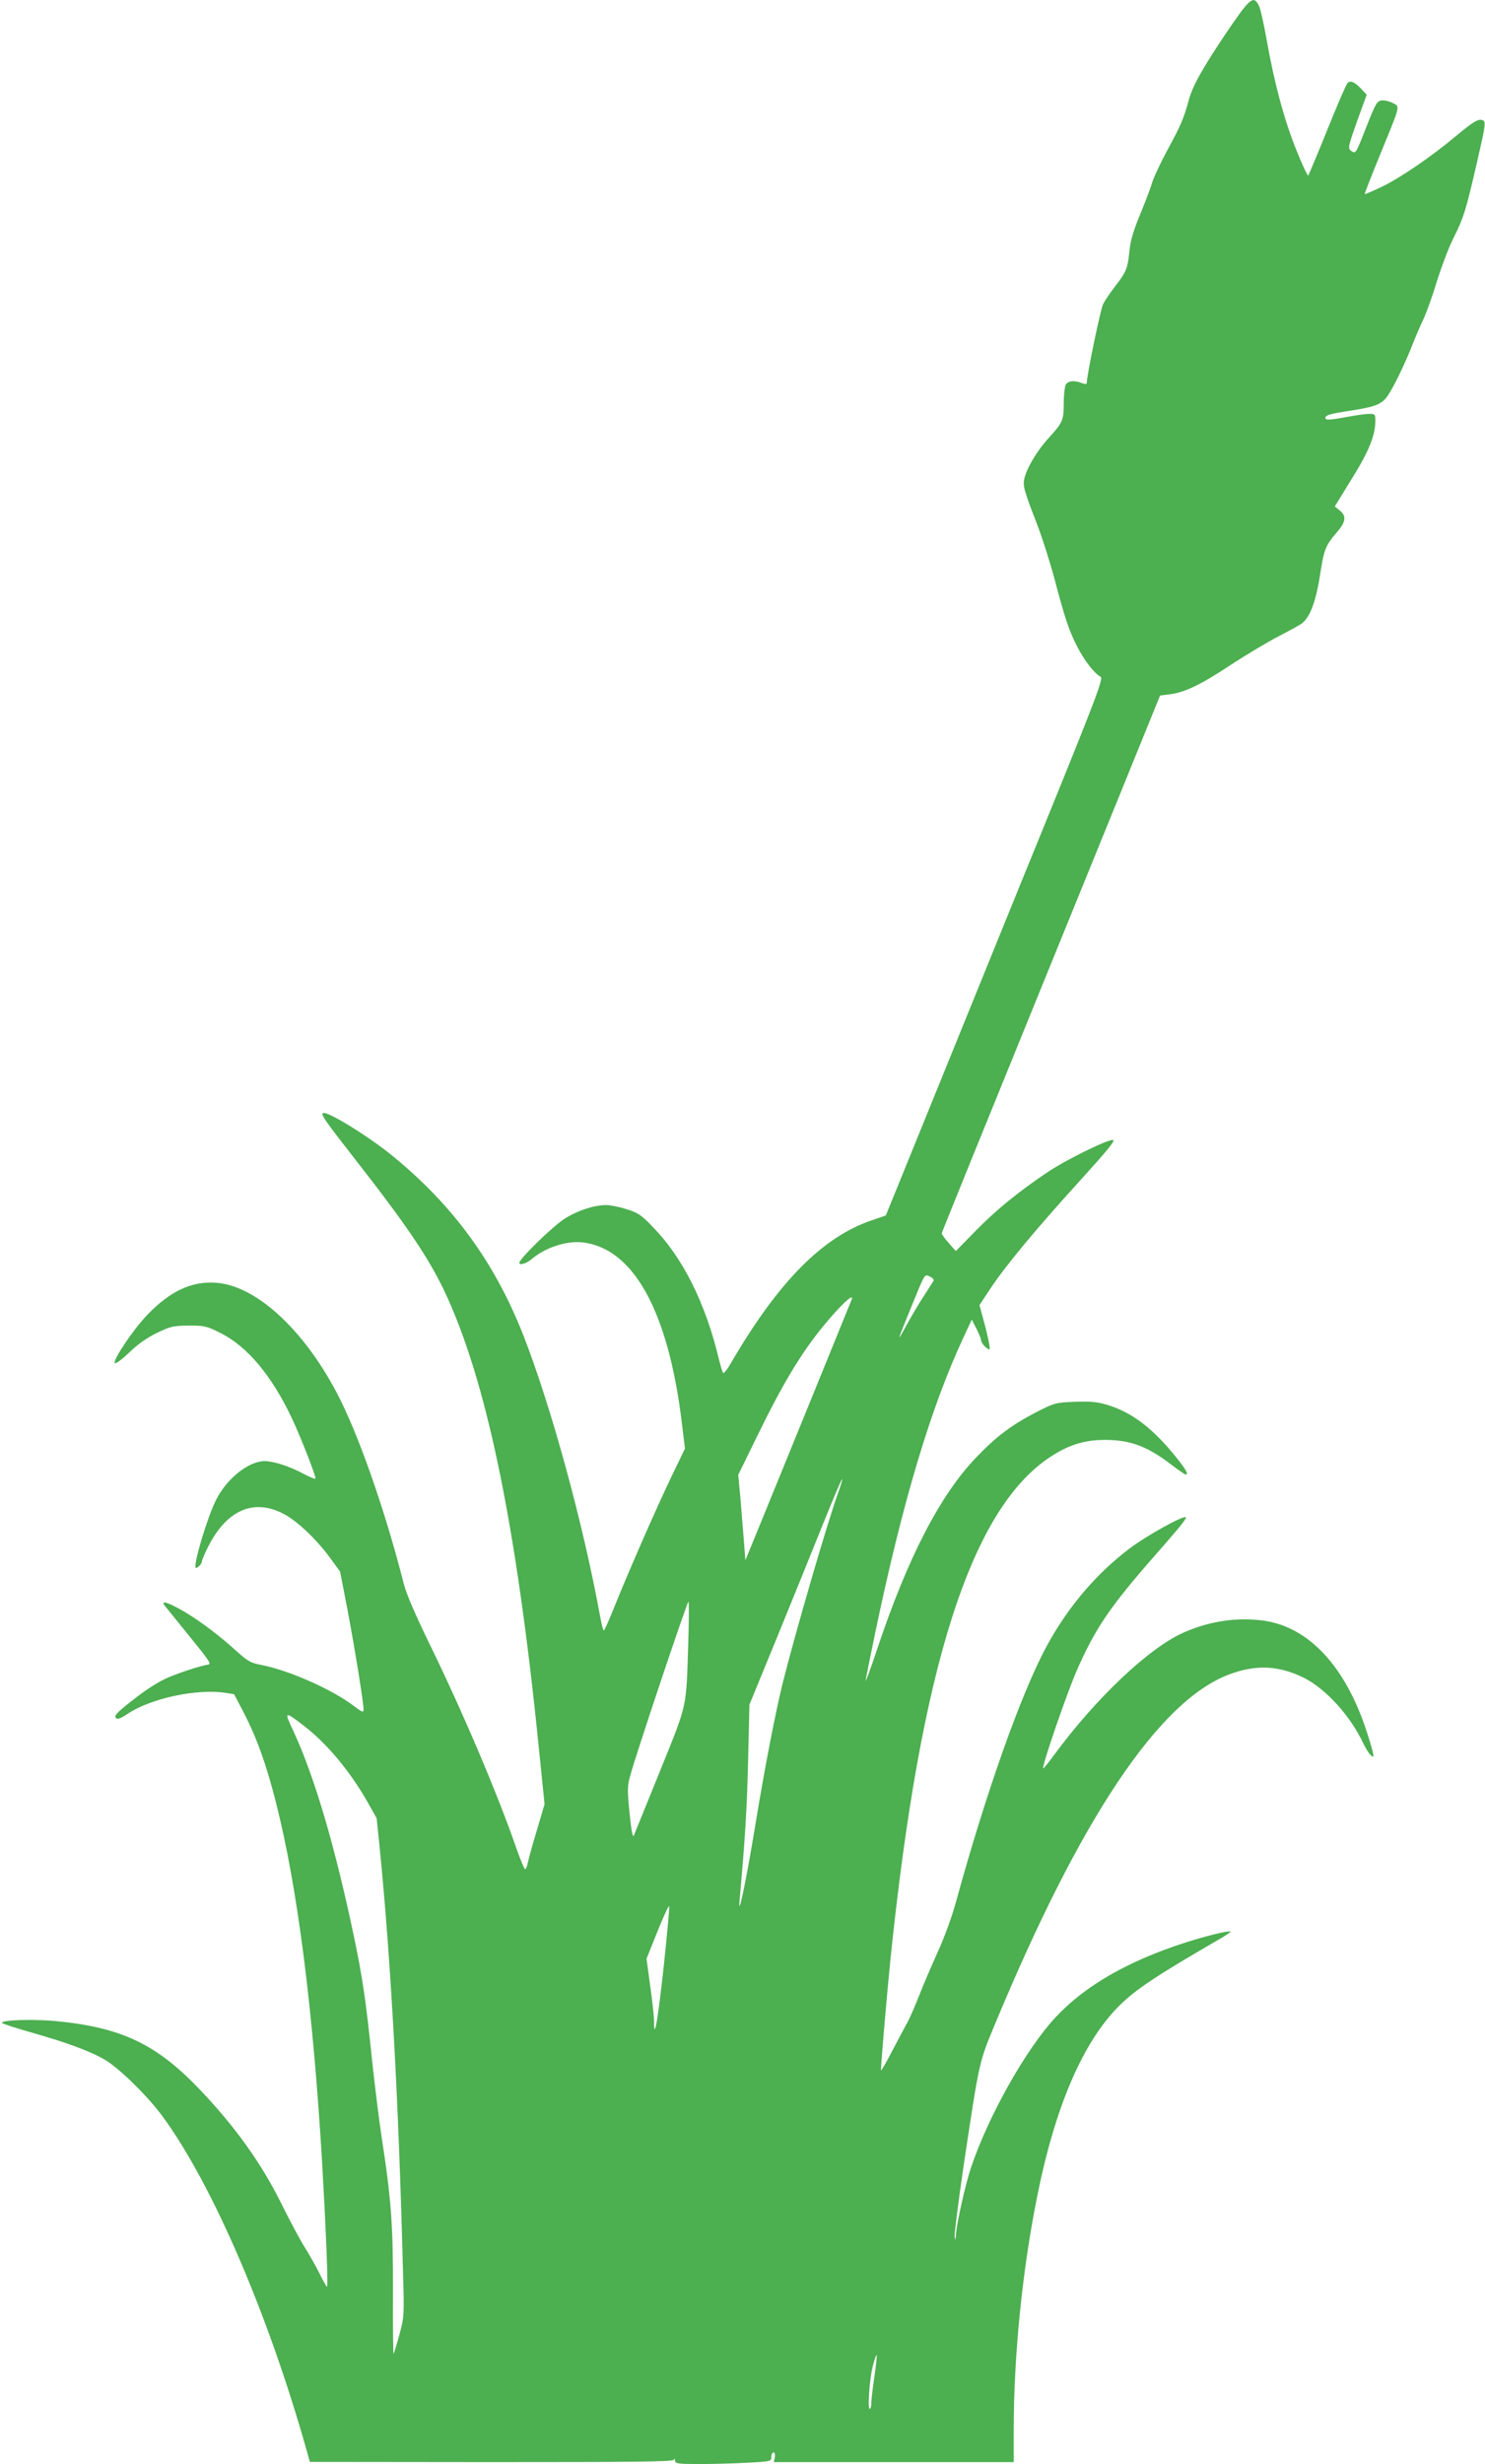
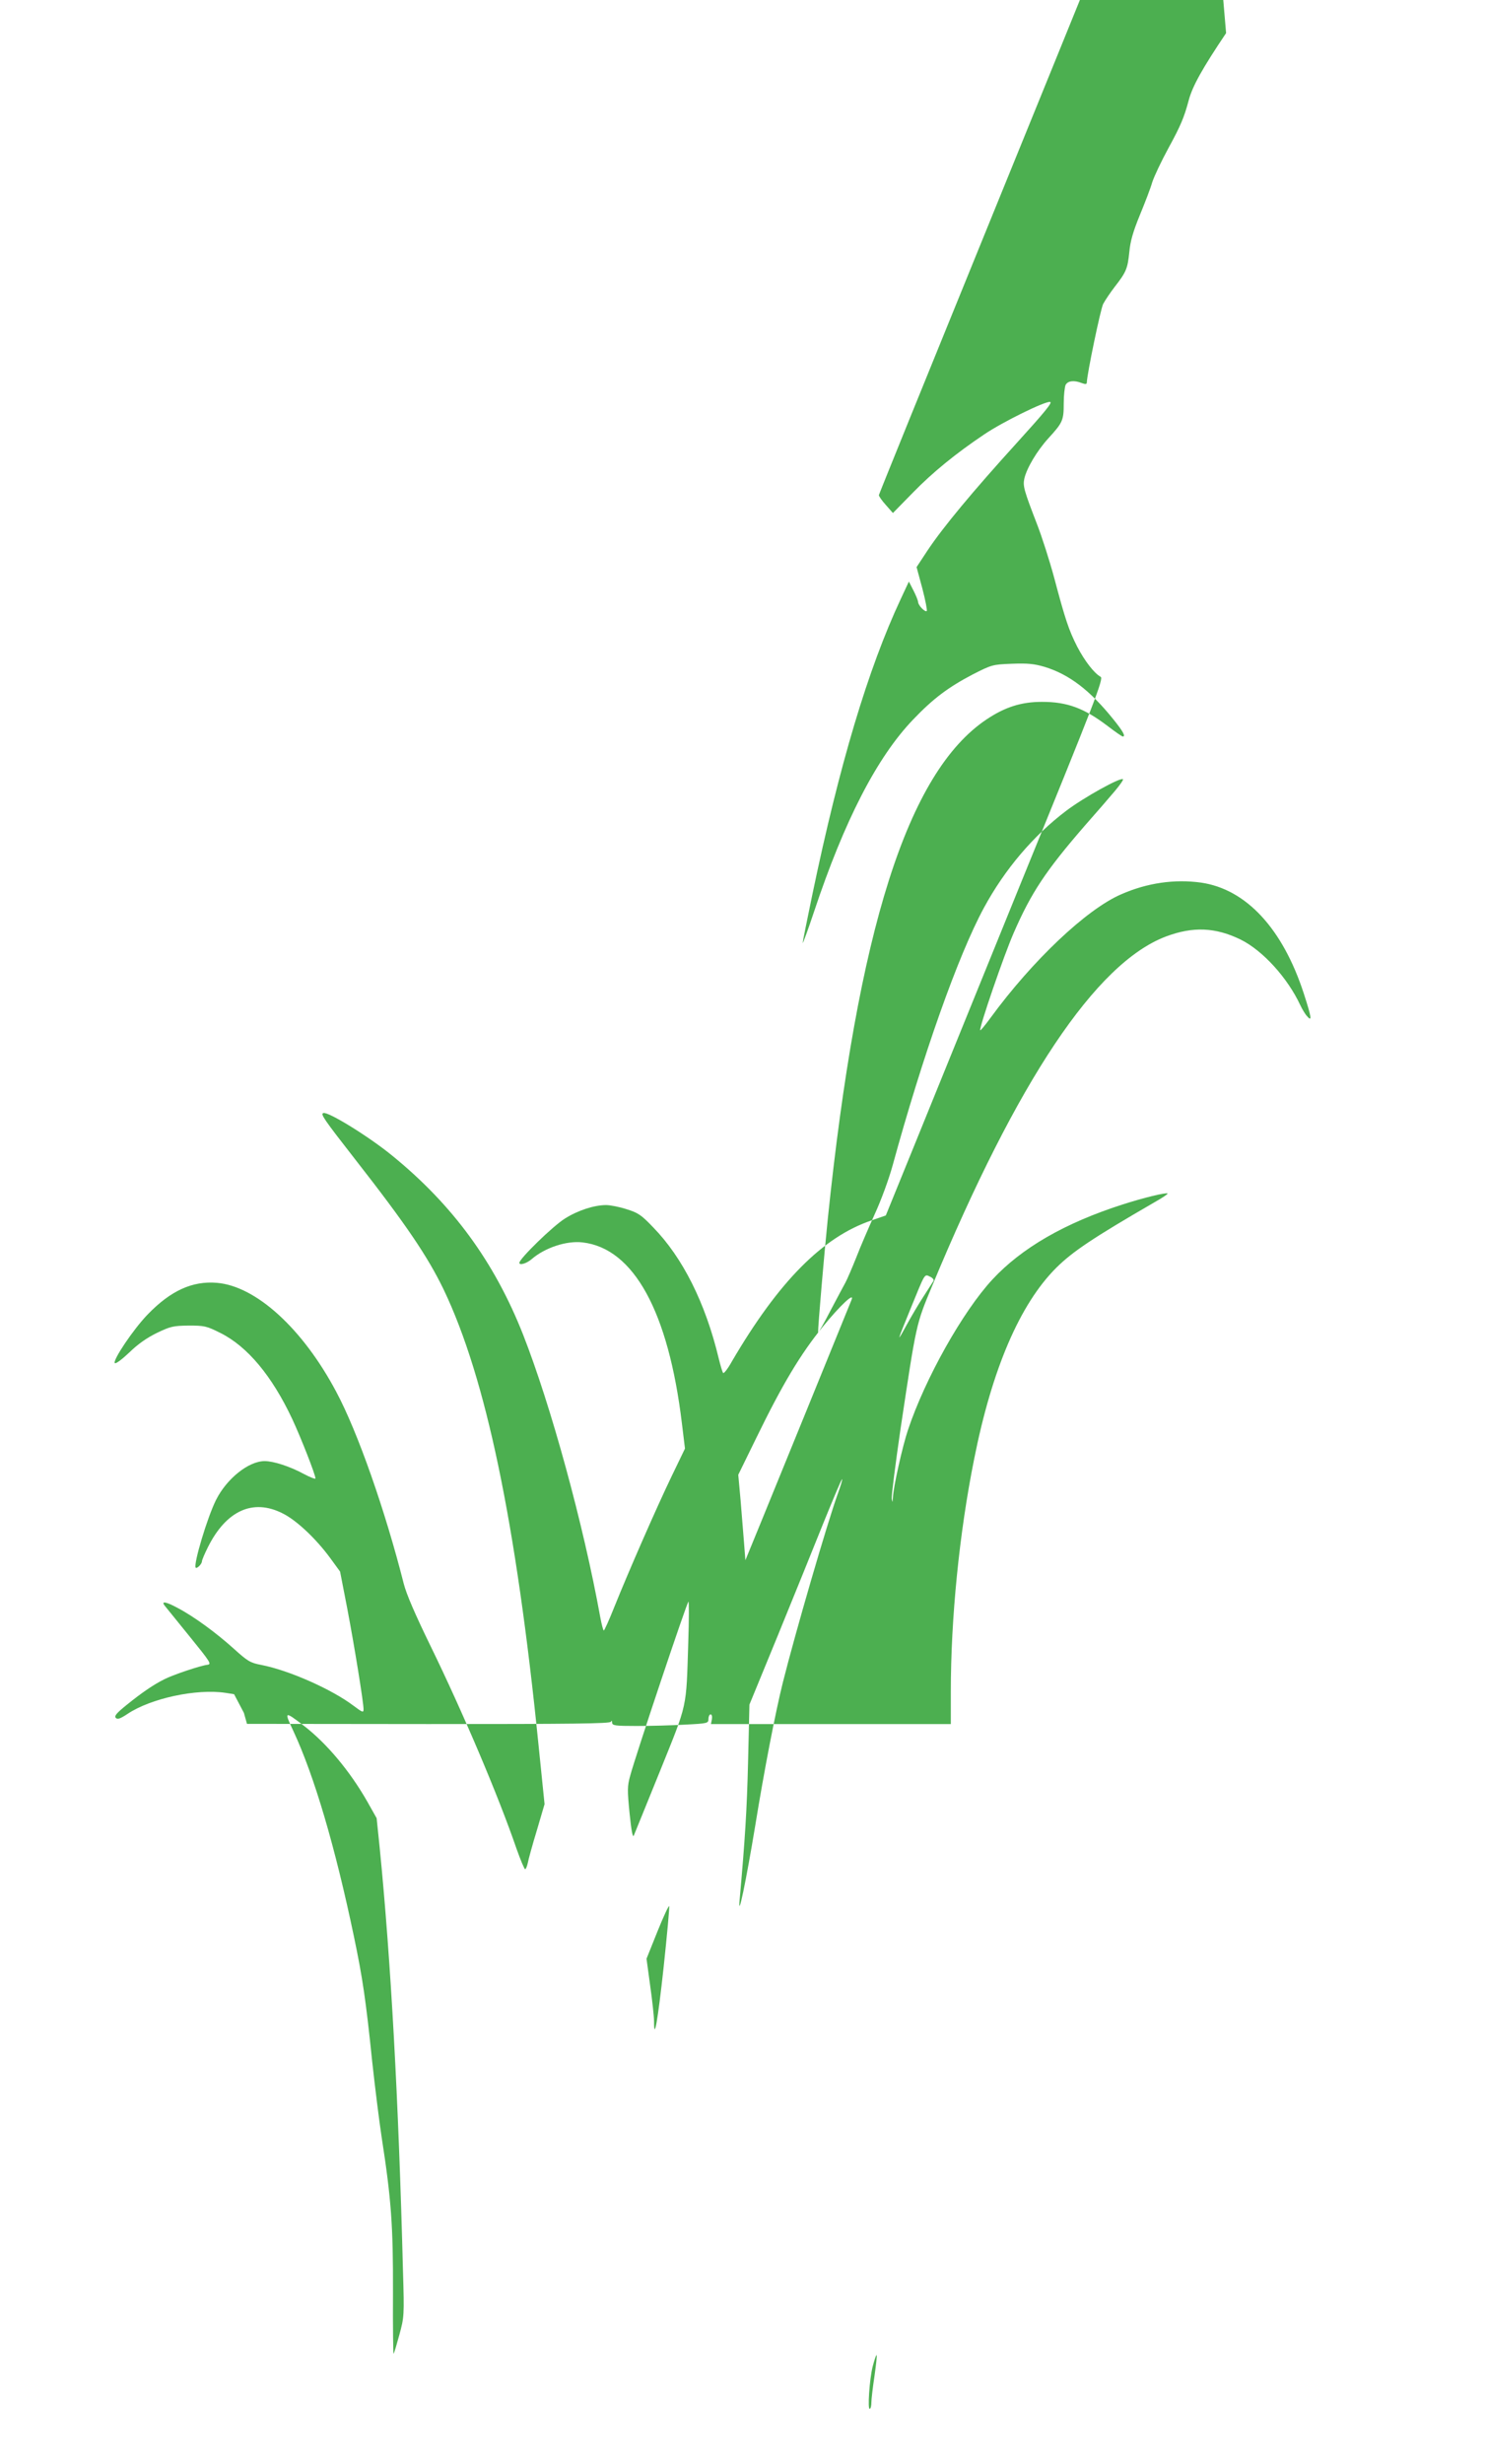
<svg xmlns="http://www.w3.org/2000/svg" version="1.0" width="772pt" height="1280pt" viewBox="0 0 772 1280" preserveAspectRatio="xMidYMid meet">
  <g transform="translate(0,1280) scale(0.1,-0.1)" fill="#4caf50" stroke="none">
-     <path d="M6374 12628 c-123 -183 -174 -274 -194 -348 -24 -90 -42 -133 -106 -250 -36 -66 -74 -146 -84 -177 -9 -32 -39 -109 -65 -172 -34 -83 -49 -134 -54 -190 -9 -87 -16 -104 -76 -181 -23 -30 -50 -70 -60 -89 -14 -28 -84 -365 -85 -408 0 -9 -7 -10 -26 -3 -40 16 -72 12 -84 -9 -5 -11 -10 -54 -10 -96 0 -89 -5 -100 -80 -182 -60 -66 -113 -156 -125 -210 -8 -38 -1 -62 65 -233 27 -69 67 -195 90 -280 58 -219 77 -275 121 -361 39 -74 87 -136 121 -155 16 -9 -27 -121 -414 -1069 -237 -583 -492 -1211 -567 -1395 l-136 -334 -75 -26 c-253 -86 -482 -317 -725 -732 -21 -38 -42 -65 -46 -60 -3 4 -14 39 -23 77 -69 287 -187 522 -340 679 -63 66 -79 76 -140 95 -37 12 -85 21 -105 21 -62 0 -148 -28 -214 -70 -63 -39 -237 -209 -237 -230 0 -15 39 -3 65 20 69 59 181 96 264 86 266 -31 446 -360 516 -940 l16 -131 -70 -145 c-77 -160 -221 -488 -297 -677 -27 -68 -52 -123 -55 -123 -3 0 -11 30 -18 67 -88 486 -257 1102 -402 1471 -149 377 -365 672 -679 928 -122 100 -335 231 -359 222 -16 -5 2 -31 165 -240 266 -340 378 -506 461 -678 220 -461 376 -1209 493 -2368 l31 -304 -40 -136 c-23 -75 -44 -152 -47 -169 -4 -18 -10 -33 -14 -33 -4 0 -24 48 -45 107 -94 274 -279 709 -446 1051 -80 164 -126 270 -140 325 -96 379 -239 788 -351 997 -174 328 -417 549 -620 566 -128 11 -241 -41 -360 -164 -74 -76 -184 -240 -171 -253 5 -5 38 20 75 55 45 44 91 76 144 102 71 34 85 37 165 38 81 0 92 -2 164 -38 141 -70 269 -223 375 -449 46 -99 120 -288 120 -307 0 -5 -28 6 -62 24 -70 38 -156 66 -202 66 -84 0 -198 -92 -253 -202 -45 -90 -117 -330 -106 -351 5 -9 33 18 33 33 0 6 14 39 31 73 95 190 234 253 387 176 72 -35 174 -131 249 -233 l51 -70 36 -185 c38 -198 86 -495 86 -530 0 -19 -5 -17 -52 18 -112 85 -335 184 -479 212 -58 11 -71 19 -142 83 -93 84 -209 169 -295 214 -61 33 -86 36 -65 10 6 -7 63 -78 128 -158 108 -133 116 -145 94 -148 -36 -4 -179 -52 -224 -75 -55 -27 -118 -70 -197 -134 -52 -42 -65 -57 -56 -67 9 -9 22 -5 60 20 120 81 359 133 511 110 l44 -7 51 -97 c68 -133 116 -266 167 -467 112 -441 192 -1068 240 -1875 19 -330 32 -640 25 -639 -3 0 -21 32 -40 71 -19 38 -53 98 -74 131 -22 34 -77 136 -122 227 -104 211 -242 403 -424 594 -227 238 -408 324 -750 357 -118 11 -280 6 -280 -9 0 -4 68 -26 152 -50 187 -53 309 -98 385 -143 73 -43 223 -190 298 -293 258 -351 548 -1023 750 -1738 l16 -57 944 -1 c748 0 944 2 948 12 3 8 6 6 6 -4 1 -16 14 -18 129 -18 71 0 184 3 250 7 119 6 122 7 122 30 0 12 5 23 11 23 7 0 9 -10 7 -25 l-5 -25 623 0 624 0 0 168 c0 381 44 824 121 1207 93 469 238 807 428 996 85 84 191 155 509 339 41 23 72 44 69 46 -6 7 -129 -23 -234 -57 -300 -96 -525 -226 -677 -390 -154 -166 -350 -515 -439 -782 -28 -83 -76 -297 -78 -350 -2 -28 -2 -29 -6 -6 -2 15 19 179 46 365 83 552 80 538 164 740 444 1068 851 1677 1215 1815 141 53 258 48 389 -16 115 -57 244 -199 310 -341 10 -21 26 -48 36 -58 26 -30 22 -4 -18 119 -110 338 -300 542 -534 576 -137 19 -280 -1 -416 -61 -180 -78 -461 -344 -679 -642 -27 -37 -51 -66 -53 -64 -8 8 123 390 174 506 91 209 167 323 368 555 61 69 132 151 158 182 26 31 45 58 42 61 -11 12 -201 -93 -294 -163 -171 -129 -320 -304 -429 -505 -134 -247 -318 -767 -475 -1340 -19 -69 -60 -181 -92 -250 -31 -69 -75 -170 -96 -225 -22 -55 -47 -113 -56 -130 -9 -16 -45 -84 -80 -150 -34 -66 -62 -115 -63 -110 -1 26 32 410 50 585 156 1508 416 2325 826 2599 96 64 180 91 288 91 131 0 218 -32 342 -126 39 -30 74 -54 78 -54 16 0 2 26 -48 88 -122 152 -231 235 -359 274 -55 16 -87 19 -170 16 -100 -4 -104 -5 -204 -56 -126 -66 -205 -125 -309 -234 -188 -196 -357 -524 -515 -998 -32 -96 -59 -169 -59 -162 0 6 23 121 51 255 140 670 288 1167 459 1532 l42 90 23 -45 c13 -25 24 -52 25 -61 0 -18 37 -55 45 -47 3 3 -7 56 -23 117 l-30 111 58 88 c80 120 234 305 461 555 148 163 189 213 175 215 -25 5 -247 -104 -343 -169 -146 -98 -268 -197 -371 -303 l-103 -105 -37 42 c-20 22 -36 45 -36 51 1 6 246 610 544 1341 298 732 553 1358 566 1391 l25 61 48 6 c78 9 164 50 316 151 78 51 191 119 251 150 60 31 116 62 124 69 43 35 73 119 95 266 18 116 27 139 85 206 47 54 51 85 14 114 l-25 20 88 143 c90 144 123 227 123 303 0 33 -2 35 -32 35 -18 0 -68 -7 -111 -15 -91 -17 -117 -19 -117 -6 0 14 27 22 120 36 131 20 166 32 196 68 28 33 98 175 139 282 13 33 37 89 54 125 17 36 49 125 71 199 23 73 60 172 84 220 54 108 65 141 121 383 50 218 51 226 31 234 -21 8 -50 -10 -141 -86 -124 -104 -290 -217 -383 -261 -46 -22 -86 -39 -87 -37 -2 2 35 95 81 208 107 261 103 245 64 265 -17 9 -43 15 -58 13 -24 -3 -31 -16 -80 -140 -50 -129 -54 -137 -73 -125 -24 15 -24 17 32 174 l44 121 -25 27 c-37 39 -60 50 -75 33 -7 -7 -54 -116 -105 -243 -51 -126 -96 -233 -99 -237 -3 -4 -32 58 -64 138 -63 158 -113 346 -153 572 -14 80 -32 159 -40 174 -28 54 -46 39 -170 -144z m-1521 -6482 c-4 -6 -27 -42 -52 -81 -25 -38 -65 -106 -89 -150 -52 -95 -51 -91 23 90 76 186 70 177 100 163 14 -6 21 -16 18 -22z m-426 -98 c-55 -136 -410 -1007 -470 -1153 l-82 -200 -7 90 c-4 50 -12 149 -18 222 l-12 132 95 194 c134 275 229 434 346 577 89 109 165 180 148 138z m-71 -1006 c-55 -152 -221 -722 -286 -981 -38 -151 -98 -462 -144 -746 -48 -290 -91 -496 -81 -385 28 313 38 468 44 720 l7 295 148 360 c81 198 188 462 238 587 51 125 93 226 96 224 2 -2 -8 -36 -22 -74z m-778 -774 c-11 -349 -2 -309 -146 -666 -71 -174 -132 -326 -137 -337 -5 -14 -13 24 -22 115 -12 121 -12 141 3 195 27 102 296 905 303 905 3 0 3 -96 -1 -212z m-1998 -433 c119 -92 238 -234 329 -393 l49 -87 16 -155 c58 -585 98 -1305 121 -2200 7 -230 6 -237 -19 -329 -14 -51 -27 -96 -30 -98 -2 -3 -4 141 -3 319 1 345 -9 484 -59 806 -13 86 -35 263 -49 392 -33 321 -50 435 -95 650 -98 468 -206 834 -315 1068 -49 104 -47 105 55 27z m1870 -1254 c-31 -283 -50 -389 -50 -280 0 24 -9 107 -20 184 l-19 140 57 142 c31 77 59 137 61 131 2 -6 -11 -148 -29 -317z m1096 -2125 c-9 -59 -16 -120 -16 -136 0 -16 -3 -31 -8 -33 -13 -9 -2 155 15 221 9 34 18 60 20 58 3 -2 -3 -52 -11 -110z" />
+     <path d="M6374 12628 c-123 -183 -174 -274 -194 -348 -24 -90 -42 -133 -106 -250 -36 -66 -74 -146 -84 -177 -9 -32 -39 -109 -65 -172 -34 -83 -49 -134 -54 -190 -9 -87 -16 -104 -76 -181 -23 -30 -50 -70 -60 -89 -14 -28 -84 -365 -85 -408 0 -9 -7 -10 -26 -3 -40 16 -72 12 -84 -9 -5 -11 -10 -54 -10 -96 0 -89 -5 -100 -80 -182 -60 -66 -113 -156 -125 -210 -8 -38 -1 -62 65 -233 27 -69 67 -195 90 -280 58 -219 77 -275 121 -361 39 -74 87 -136 121 -155 16 -9 -27 -121 -414 -1069 -237 -583 -492 -1211 -567 -1395 l-136 -334 -75 -26 c-253 -86 -482 -317 -725 -732 -21 -38 -42 -65 -46 -60 -3 4 -14 39 -23 77 -69 287 -187 522 -340 679 -63 66 -79 76 -140 95 -37 12 -85 21 -105 21 -62 0 -148 -28 -214 -70 -63 -39 -237 -209 -237 -230 0 -15 39 -3 65 20 69 59 181 96 264 86 266 -31 446 -360 516 -940 l16 -131 -70 -145 c-77 -160 -221 -488 -297 -677 -27 -68 -52 -123 -55 -123 -3 0 -11 30 -18 67 -88 486 -257 1102 -402 1471 -149 377 -365 672 -679 928 -122 100 -335 231 -359 222 -16 -5 2 -31 165 -240 266 -340 378 -506 461 -678 220 -461 376 -1209 493 -2368 l31 -304 -40 -136 c-23 -75 -44 -152 -47 -169 -4 -18 -10 -33 -14 -33 -4 0 -24 48 -45 107 -94 274 -279 709 -446 1051 -80 164 -126 270 -140 325 -96 379 -239 788 -351 997 -174 328 -417 549 -620 566 -128 11 -241 -41 -360 -164 -74 -76 -184 -240 -171 -253 5 -5 38 20 75 55 45 44 91 76 144 102 71 34 85 37 165 38 81 0 92 -2 164 -38 141 -70 269 -223 375 -449 46 -99 120 -288 120 -307 0 -5 -28 6 -62 24 -70 38 -156 66 -202 66 -84 0 -198 -92 -253 -202 -45 -90 -117 -330 -106 -351 5 -9 33 18 33 33 0 6 14 39 31 73 95 190 234 253 387 176 72 -35 174 -131 249 -233 l51 -70 36 -185 c38 -198 86 -495 86 -530 0 -19 -5 -17 -52 18 -112 85 -335 184 -479 212 -58 11 -71 19 -142 83 -93 84 -209 169 -295 214 -61 33 -86 36 -65 10 6 -7 63 -78 128 -158 108 -133 116 -145 94 -148 -36 -4 -179 -52 -224 -75 -55 -27 -118 -70 -197 -134 -52 -42 -65 -57 -56 -67 9 -9 22 -5 60 20 120 81 359 133 511 110 l44 -7 51 -97 l16 -57 944 -1 c748 0 944 2 948 12 3 8 6 6 6 -4 1 -16 14 -18 129 -18 71 0 184 3 250 7 119 6 122 7 122 30 0 12 5 23 11 23 7 0 9 -10 7 -25 l-5 -25 623 0 624 0 0 168 c0 381 44 824 121 1207 93 469 238 807 428 996 85 84 191 155 509 339 41 23 72 44 69 46 -6 7 -129 -23 -234 -57 -300 -96 -525 -226 -677 -390 -154 -166 -350 -515 -439 -782 -28 -83 -76 -297 -78 -350 -2 -28 -2 -29 -6 -6 -2 15 19 179 46 365 83 552 80 538 164 740 444 1068 851 1677 1215 1815 141 53 258 48 389 -16 115 -57 244 -199 310 -341 10 -21 26 -48 36 -58 26 -30 22 -4 -18 119 -110 338 -300 542 -534 576 -137 19 -280 -1 -416 -61 -180 -78 -461 -344 -679 -642 -27 -37 -51 -66 -53 -64 -8 8 123 390 174 506 91 209 167 323 368 555 61 69 132 151 158 182 26 31 45 58 42 61 -11 12 -201 -93 -294 -163 -171 -129 -320 -304 -429 -505 -134 -247 -318 -767 -475 -1340 -19 -69 -60 -181 -92 -250 -31 -69 -75 -170 -96 -225 -22 -55 -47 -113 -56 -130 -9 -16 -45 -84 -80 -150 -34 -66 -62 -115 -63 -110 -1 26 32 410 50 585 156 1508 416 2325 826 2599 96 64 180 91 288 91 131 0 218 -32 342 -126 39 -30 74 -54 78 -54 16 0 2 26 -48 88 -122 152 -231 235 -359 274 -55 16 -87 19 -170 16 -100 -4 -104 -5 -204 -56 -126 -66 -205 -125 -309 -234 -188 -196 -357 -524 -515 -998 -32 -96 -59 -169 -59 -162 0 6 23 121 51 255 140 670 288 1167 459 1532 l42 90 23 -45 c13 -25 24 -52 25 -61 0 -18 37 -55 45 -47 3 3 -7 56 -23 117 l-30 111 58 88 c80 120 234 305 461 555 148 163 189 213 175 215 -25 5 -247 -104 -343 -169 -146 -98 -268 -197 -371 -303 l-103 -105 -37 42 c-20 22 -36 45 -36 51 1 6 246 610 544 1341 298 732 553 1358 566 1391 l25 61 48 6 c78 9 164 50 316 151 78 51 191 119 251 150 60 31 116 62 124 69 43 35 73 119 95 266 18 116 27 139 85 206 47 54 51 85 14 114 l-25 20 88 143 c90 144 123 227 123 303 0 33 -2 35 -32 35 -18 0 -68 -7 -111 -15 -91 -17 -117 -19 -117 -6 0 14 27 22 120 36 131 20 166 32 196 68 28 33 98 175 139 282 13 33 37 89 54 125 17 36 49 125 71 199 23 73 60 172 84 220 54 108 65 141 121 383 50 218 51 226 31 234 -21 8 -50 -10 -141 -86 -124 -104 -290 -217 -383 -261 -46 -22 -86 -39 -87 -37 -2 2 35 95 81 208 107 261 103 245 64 265 -17 9 -43 15 -58 13 -24 -3 -31 -16 -80 -140 -50 -129 -54 -137 -73 -125 -24 15 -24 17 32 174 l44 121 -25 27 c-37 39 -60 50 -75 33 -7 -7 -54 -116 -105 -243 -51 -126 -96 -233 -99 -237 -3 -4 -32 58 -64 138 -63 158 -113 346 -153 572 -14 80 -32 159 -40 174 -28 54 -46 39 -170 -144z m-1521 -6482 c-4 -6 -27 -42 -52 -81 -25 -38 -65 -106 -89 -150 -52 -95 -51 -91 23 90 76 186 70 177 100 163 14 -6 21 -16 18 -22z m-426 -98 c-55 -136 -410 -1007 -470 -1153 l-82 -200 -7 90 c-4 50 -12 149 -18 222 l-12 132 95 194 c134 275 229 434 346 577 89 109 165 180 148 138z m-71 -1006 c-55 -152 -221 -722 -286 -981 -38 -151 -98 -462 -144 -746 -48 -290 -91 -496 -81 -385 28 313 38 468 44 720 l7 295 148 360 c81 198 188 462 238 587 51 125 93 226 96 224 2 -2 -8 -36 -22 -74z m-778 -774 c-11 -349 -2 -309 -146 -666 -71 -174 -132 -326 -137 -337 -5 -14 -13 24 -22 115 -12 121 -12 141 3 195 27 102 296 905 303 905 3 0 3 -96 -1 -212z m-1998 -433 c119 -92 238 -234 329 -393 l49 -87 16 -155 c58 -585 98 -1305 121 -2200 7 -230 6 -237 -19 -329 -14 -51 -27 -96 -30 -98 -2 -3 -4 141 -3 319 1 345 -9 484 -59 806 -13 86 -35 263 -49 392 -33 321 -50 435 -95 650 -98 468 -206 834 -315 1068 -49 104 -47 105 55 27z m1870 -1254 c-31 -283 -50 -389 -50 -280 0 24 -9 107 -20 184 l-19 140 57 142 c31 77 59 137 61 131 2 -6 -11 -148 -29 -317z m1096 -2125 c-9 -59 -16 -120 -16 -136 0 -16 -3 -31 -8 -33 -13 -9 -2 155 15 221 9 34 18 60 20 58 3 -2 -3 -52 -11 -110z" />
  </g>
</svg>